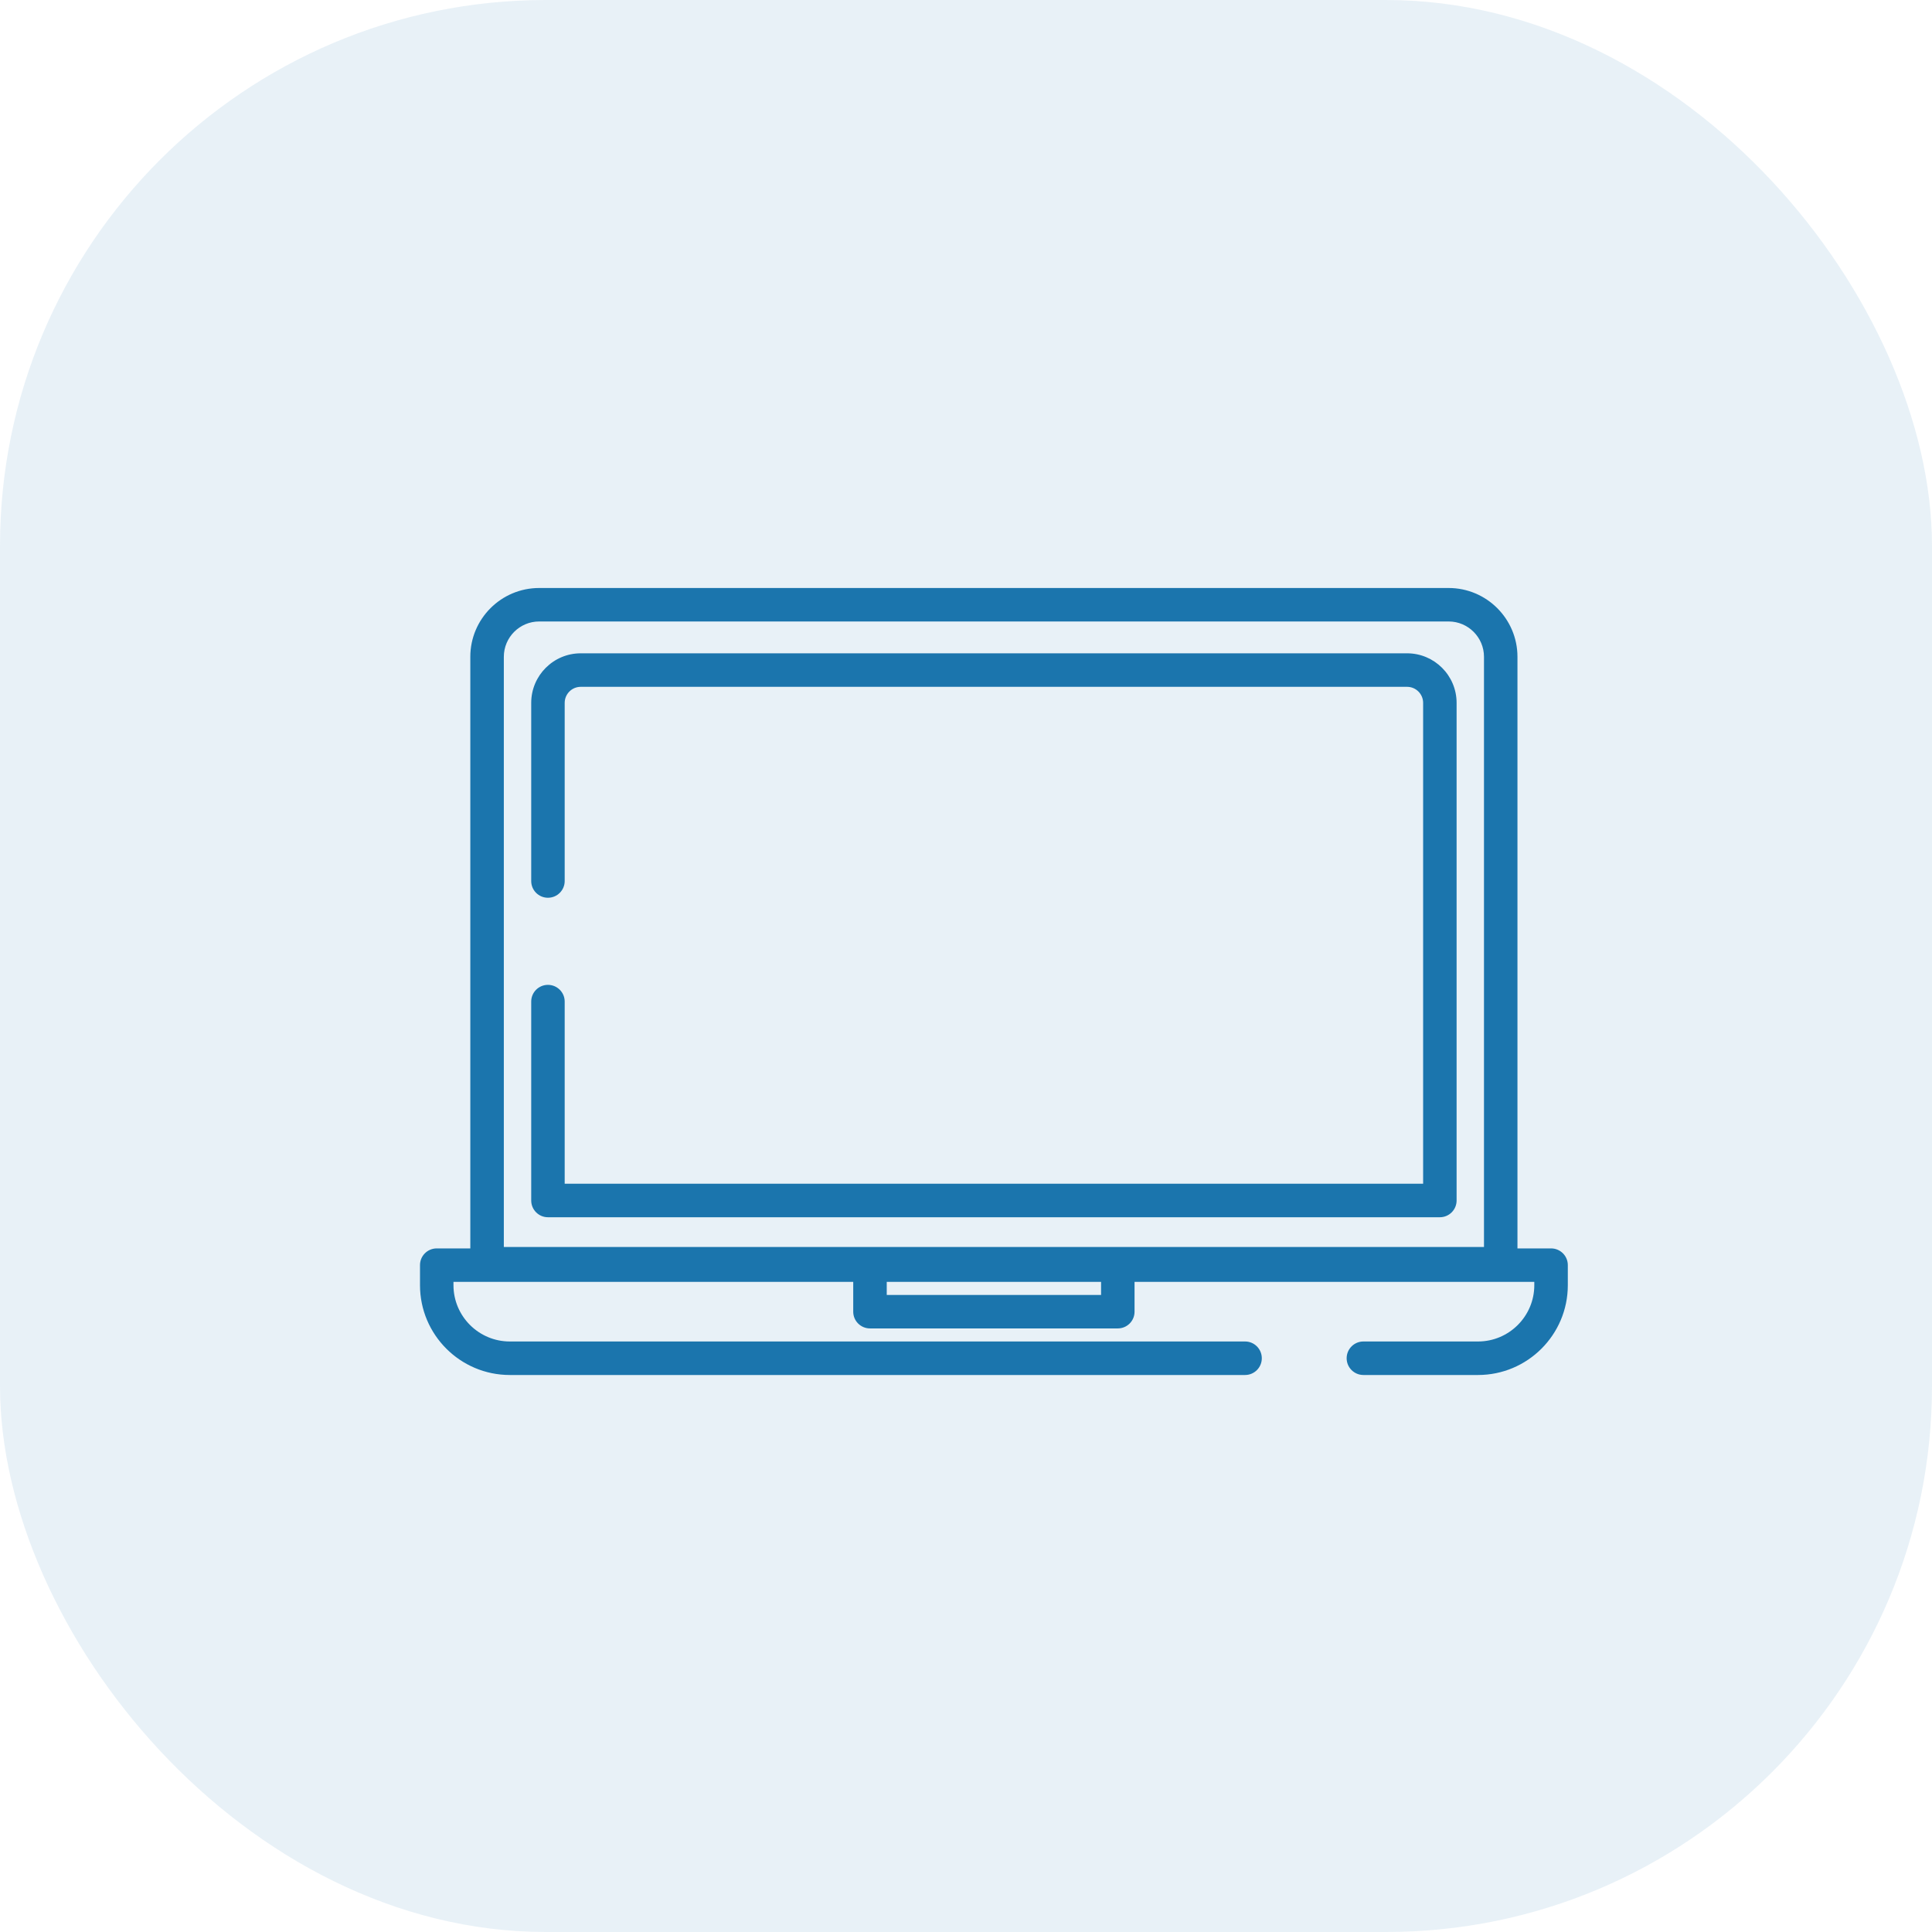
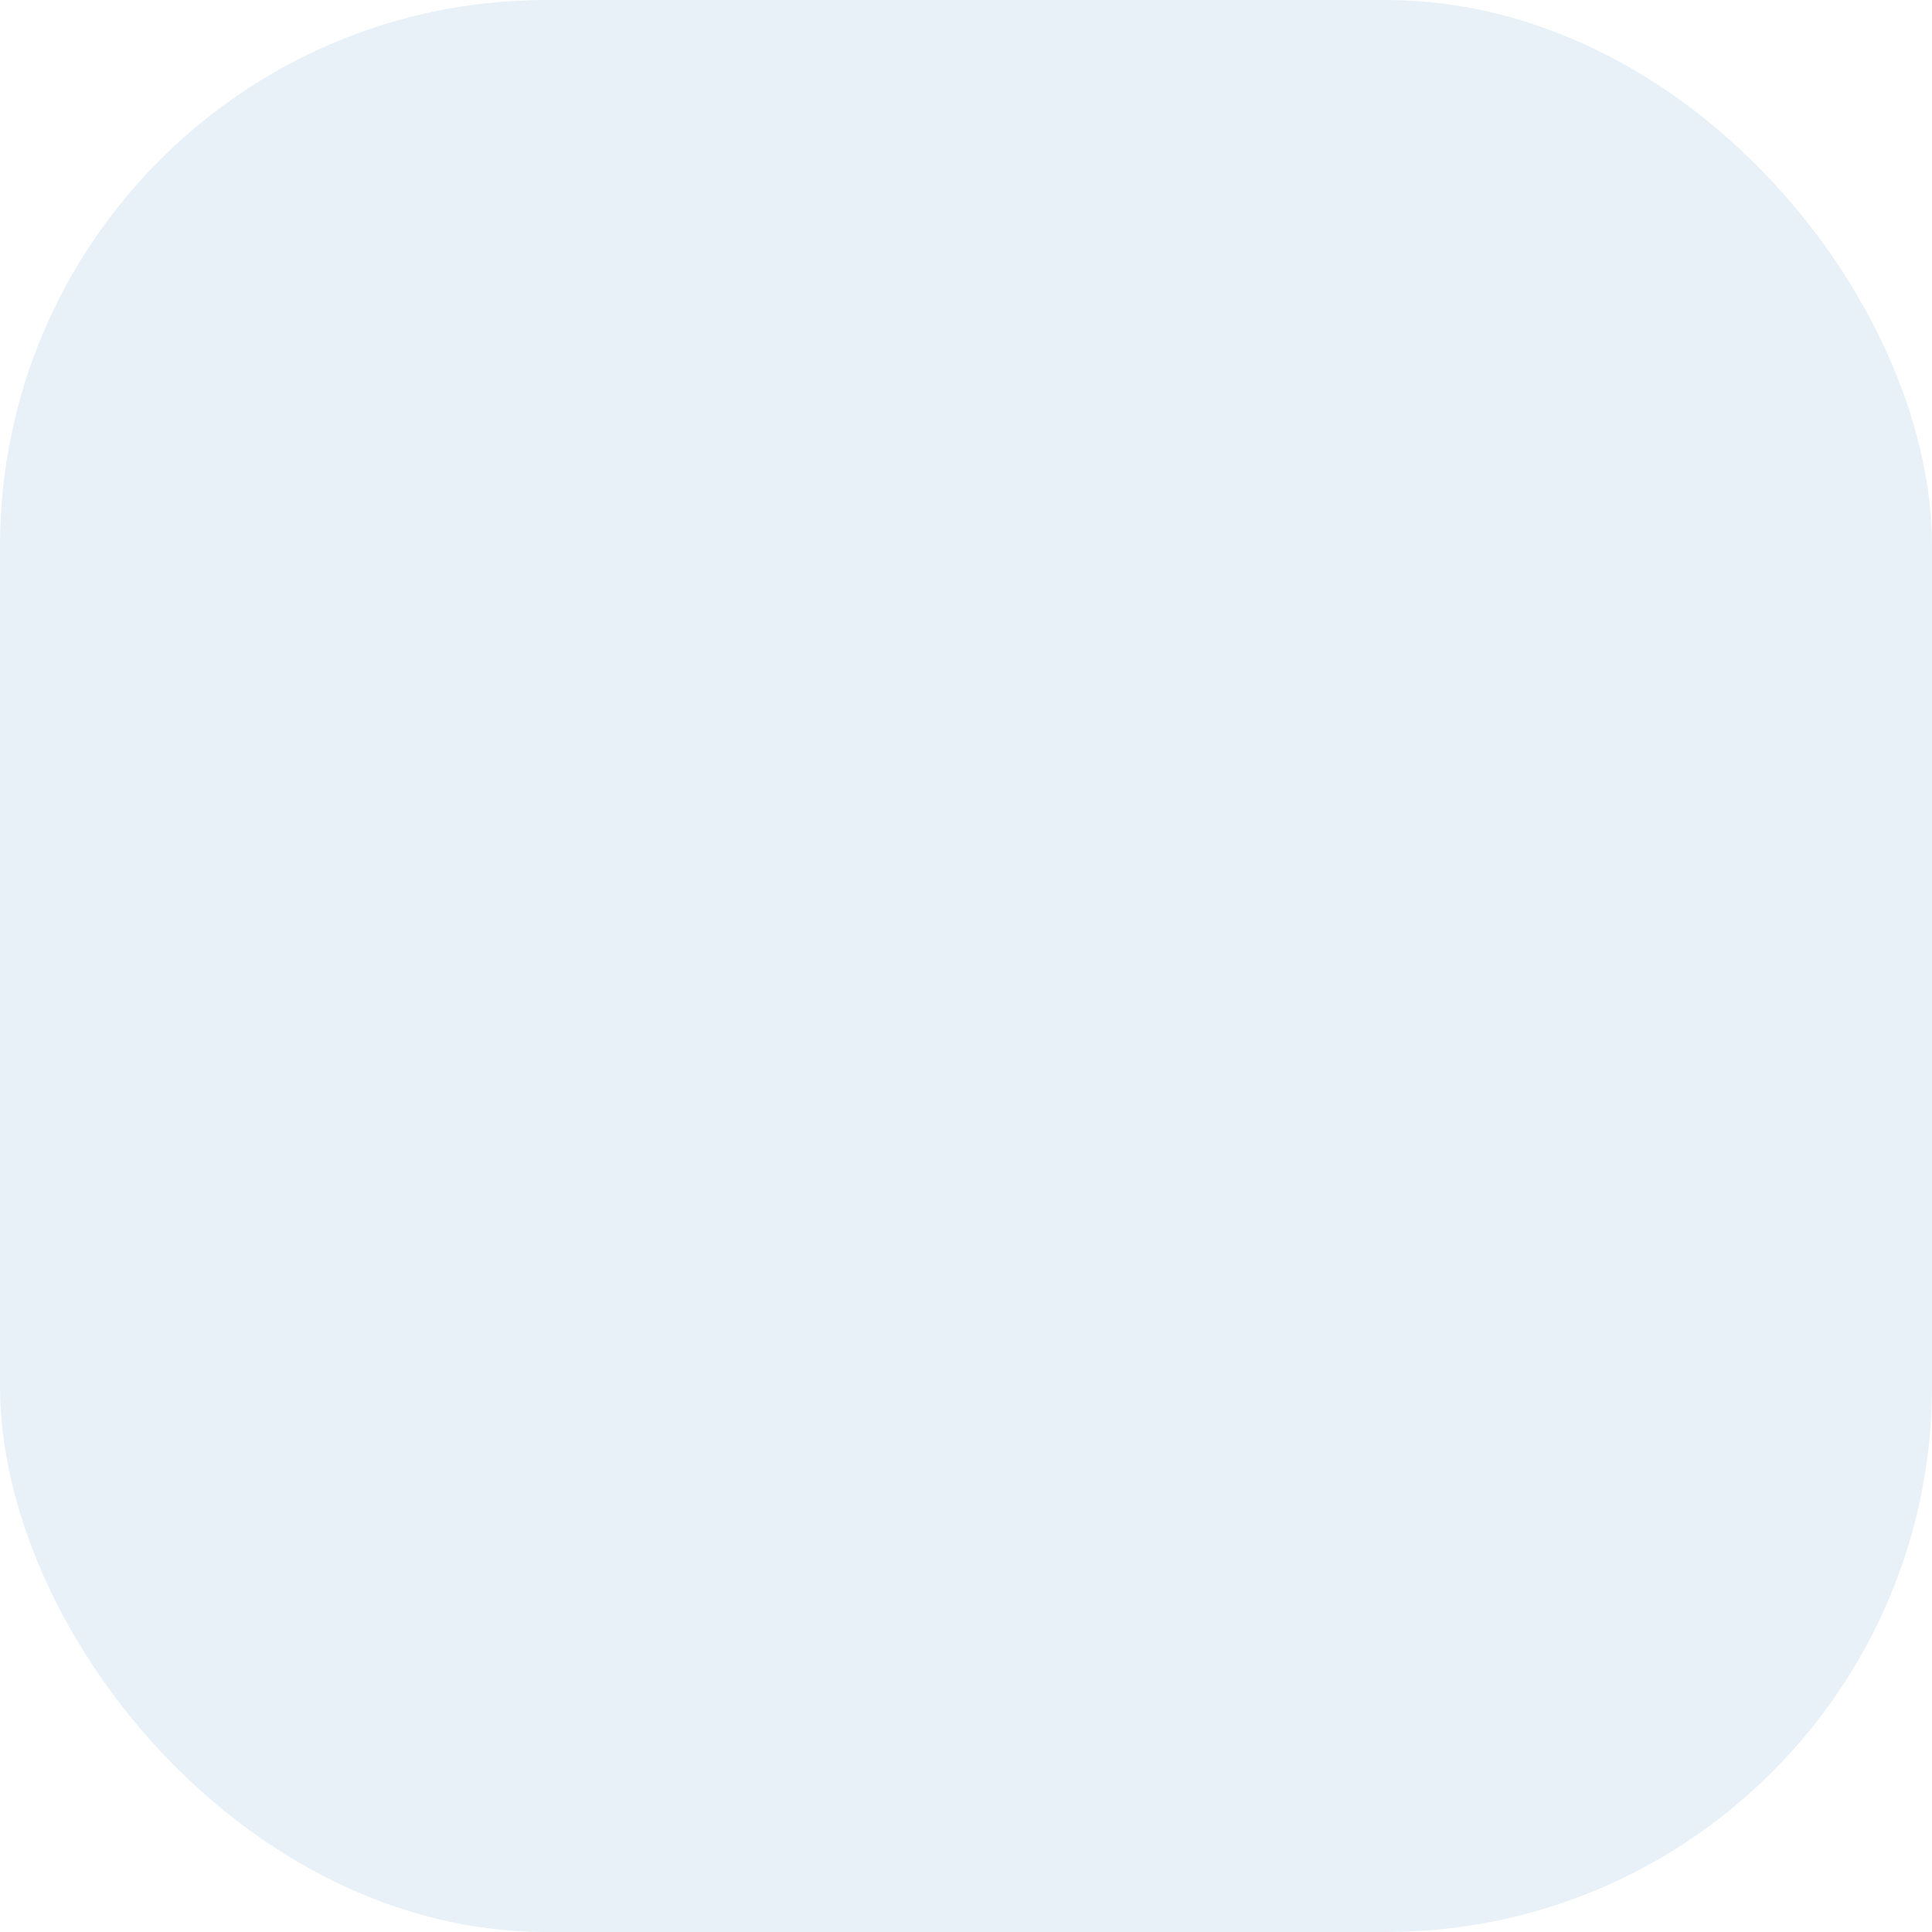
<svg xmlns="http://www.w3.org/2000/svg" width="46" height="46" viewBox="0 0 46 46" fill="none">
-   <path d="M36.93 29.724H36.13V15.638C36.13 14.735 35.395 14 34.492 14H12.837C11.933 14 11.198 14.735 11.198 15.638V29.724H10.399C10.178 29.724 10 29.902 10 30.122V30.6C10 31.779 10.959 32.738 12.138 32.738H29.645C29.865 32.738 30.043 32.559 30.043 32.339C30.043 32.119 29.865 31.94 29.645 31.94H12.138C11.399 31.94 10.797 31.339 10.797 30.6V30.521H20.315V31.231C20.315 31.451 20.494 31.629 20.714 31.629H26.614C26.835 31.629 27.013 31.451 27.013 31.231V30.521H36.531V30.6C36.531 31.339 35.93 31.94 35.191 31.94H32.462C32.242 31.94 32.063 32.119 32.063 32.339C32.063 32.559 32.242 32.738 32.462 32.738H35.191C36.37 32.738 37.329 31.779 37.329 30.6V30.122C37.329 29.902 37.15 29.724 36.93 29.724ZM26.216 30.832H21.113V30.521H26.216V30.832ZM35.333 29.69H11.996V15.638C11.996 15.175 12.373 14.797 12.837 14.797H34.492C34.955 14.797 35.333 15.175 35.333 15.638V29.69Z" fill="#1C75AD" />
-   <path d="M33.502 15.555H13.827C13.177 15.555 12.648 16.084 12.648 16.735V20.977C12.648 21.197 12.826 21.375 13.046 21.375C13.266 21.375 13.445 21.197 13.445 20.977V16.735C13.445 16.524 13.616 16.353 13.827 16.353H33.502C33.712 16.353 33.884 16.524 33.884 16.735V28.184H13.445V23.847C13.445 23.627 13.266 23.449 13.046 23.449C12.826 23.449 12.648 23.627 12.648 23.847V28.583C12.648 28.803 12.826 28.982 13.046 28.982H34.282C34.503 28.982 34.681 28.803 34.681 28.583V16.735C34.681 16.084 34.152 15.555 33.502 15.555Z" fill="#1C75AD" />
  <rect width="46" height="46" rx="13" fill="#1C75AD" fill-opacity="0.1" />
</svg>